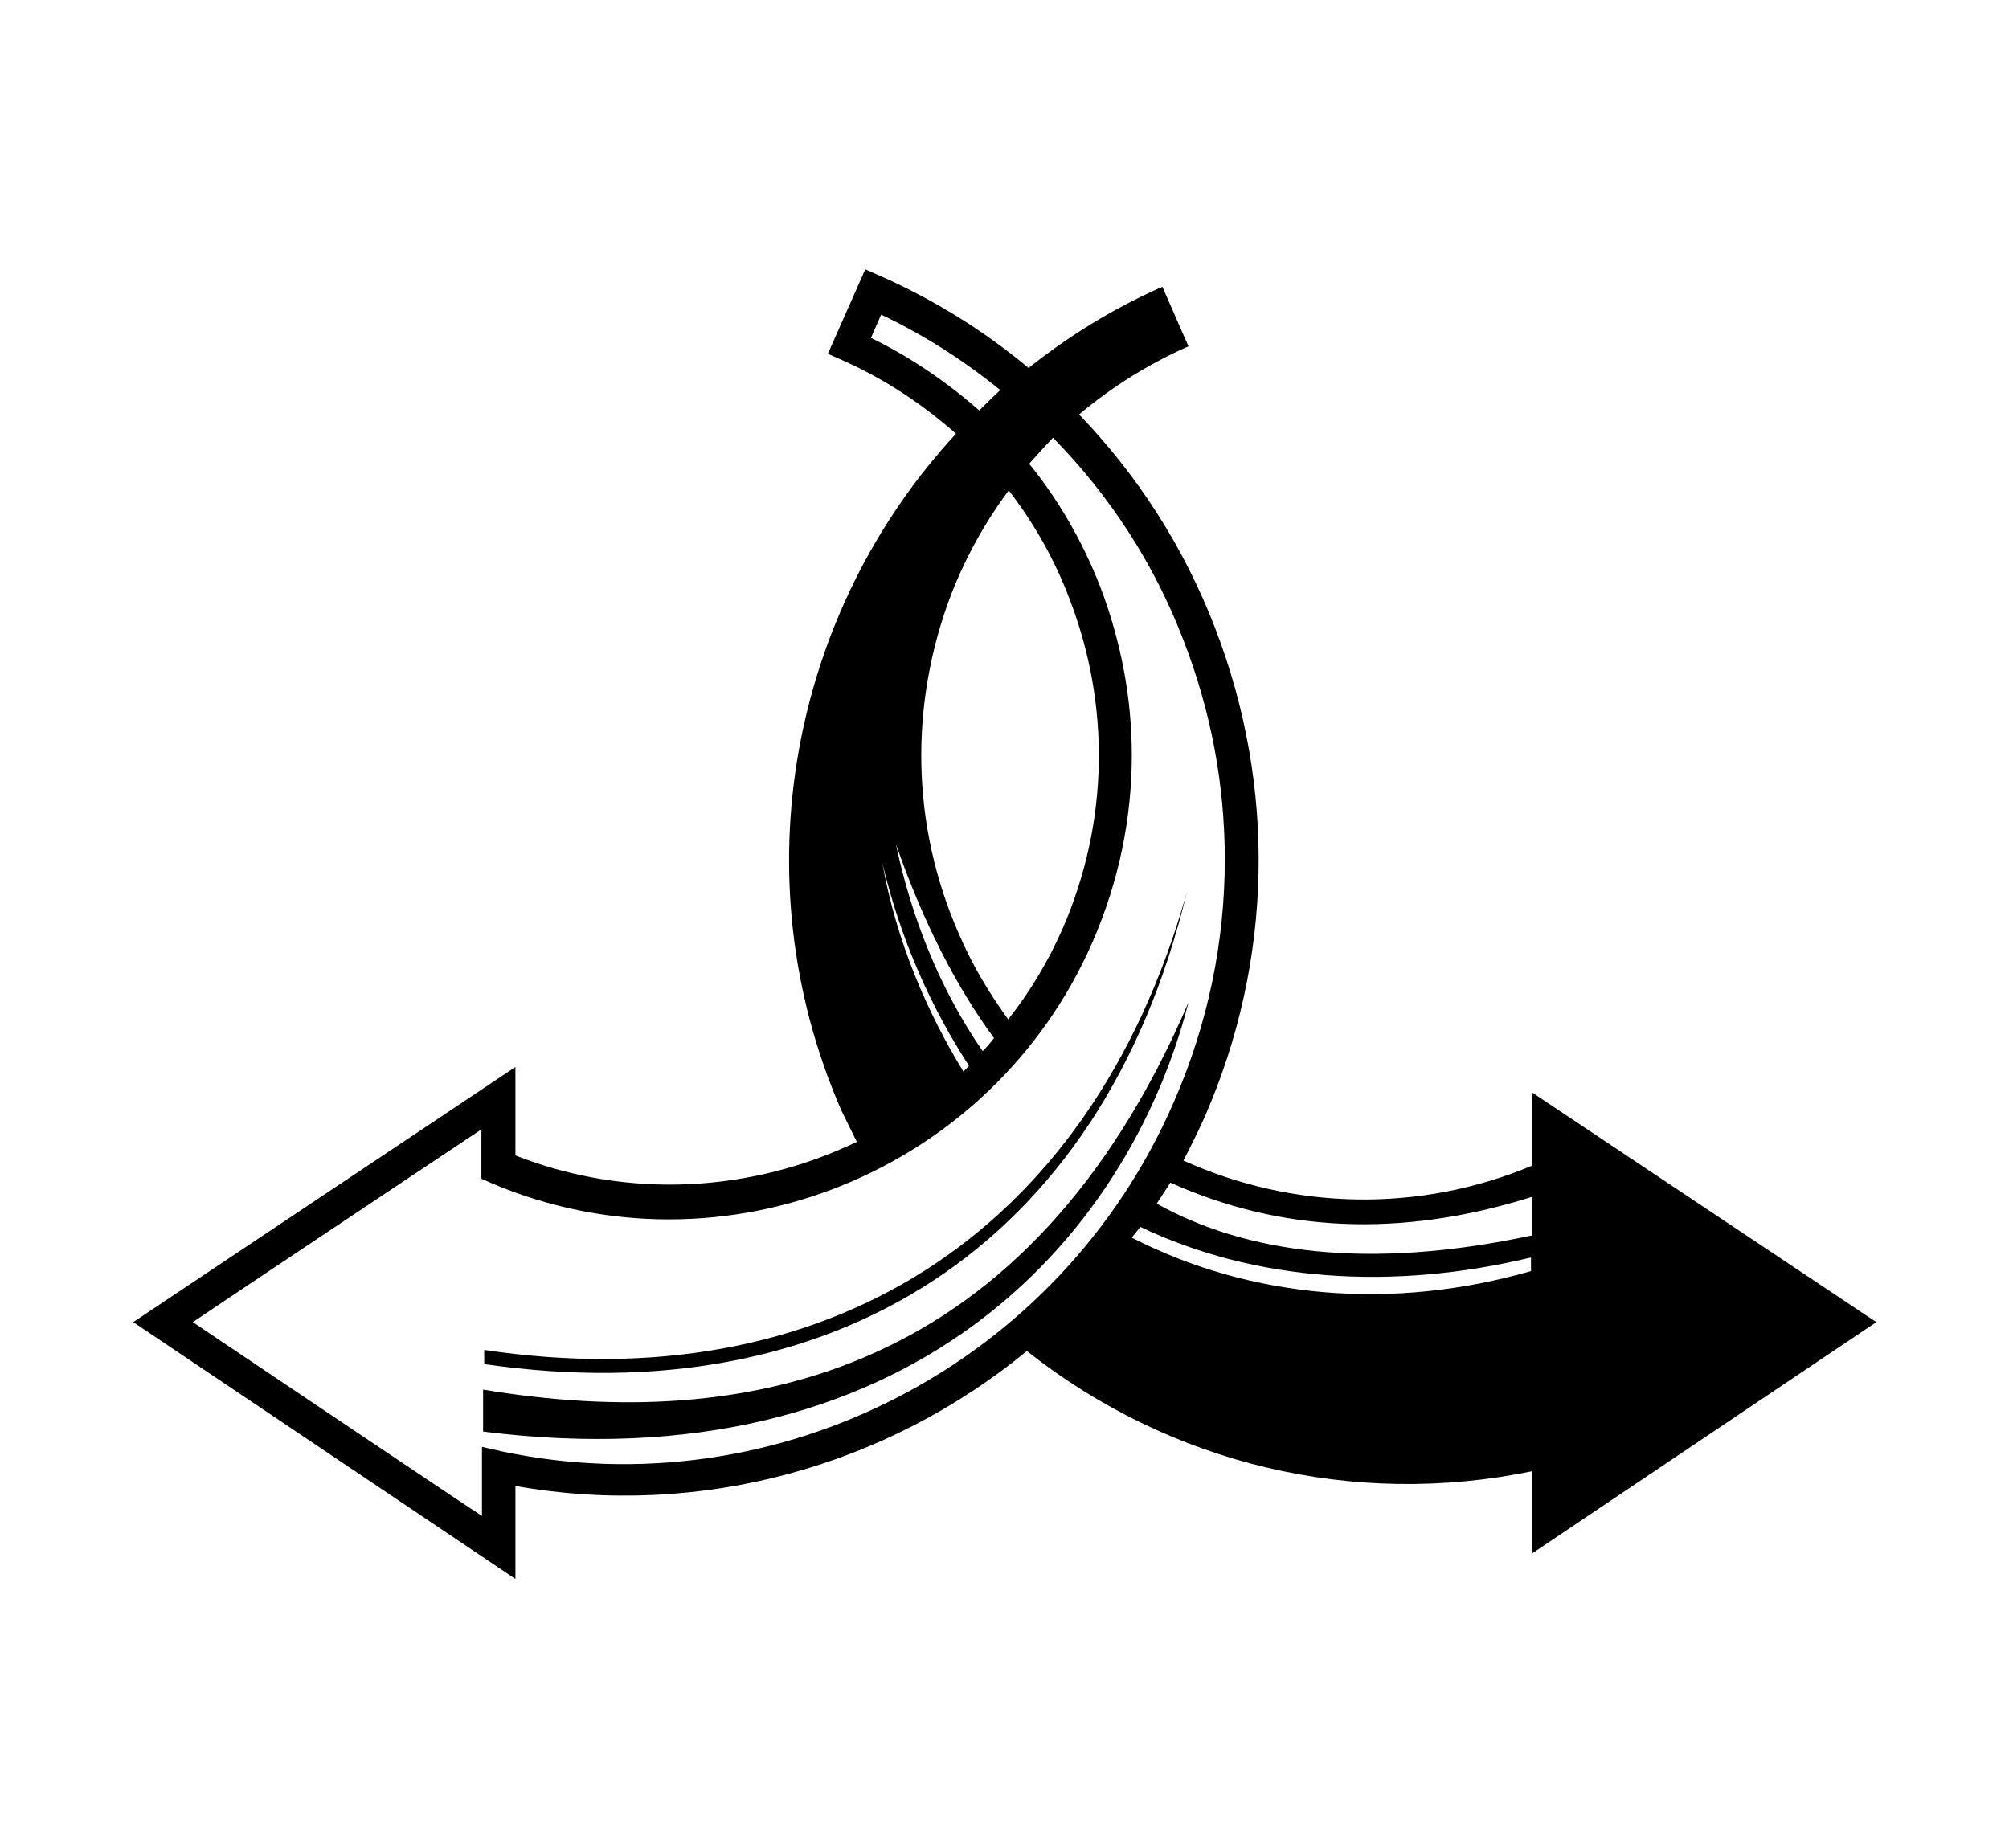
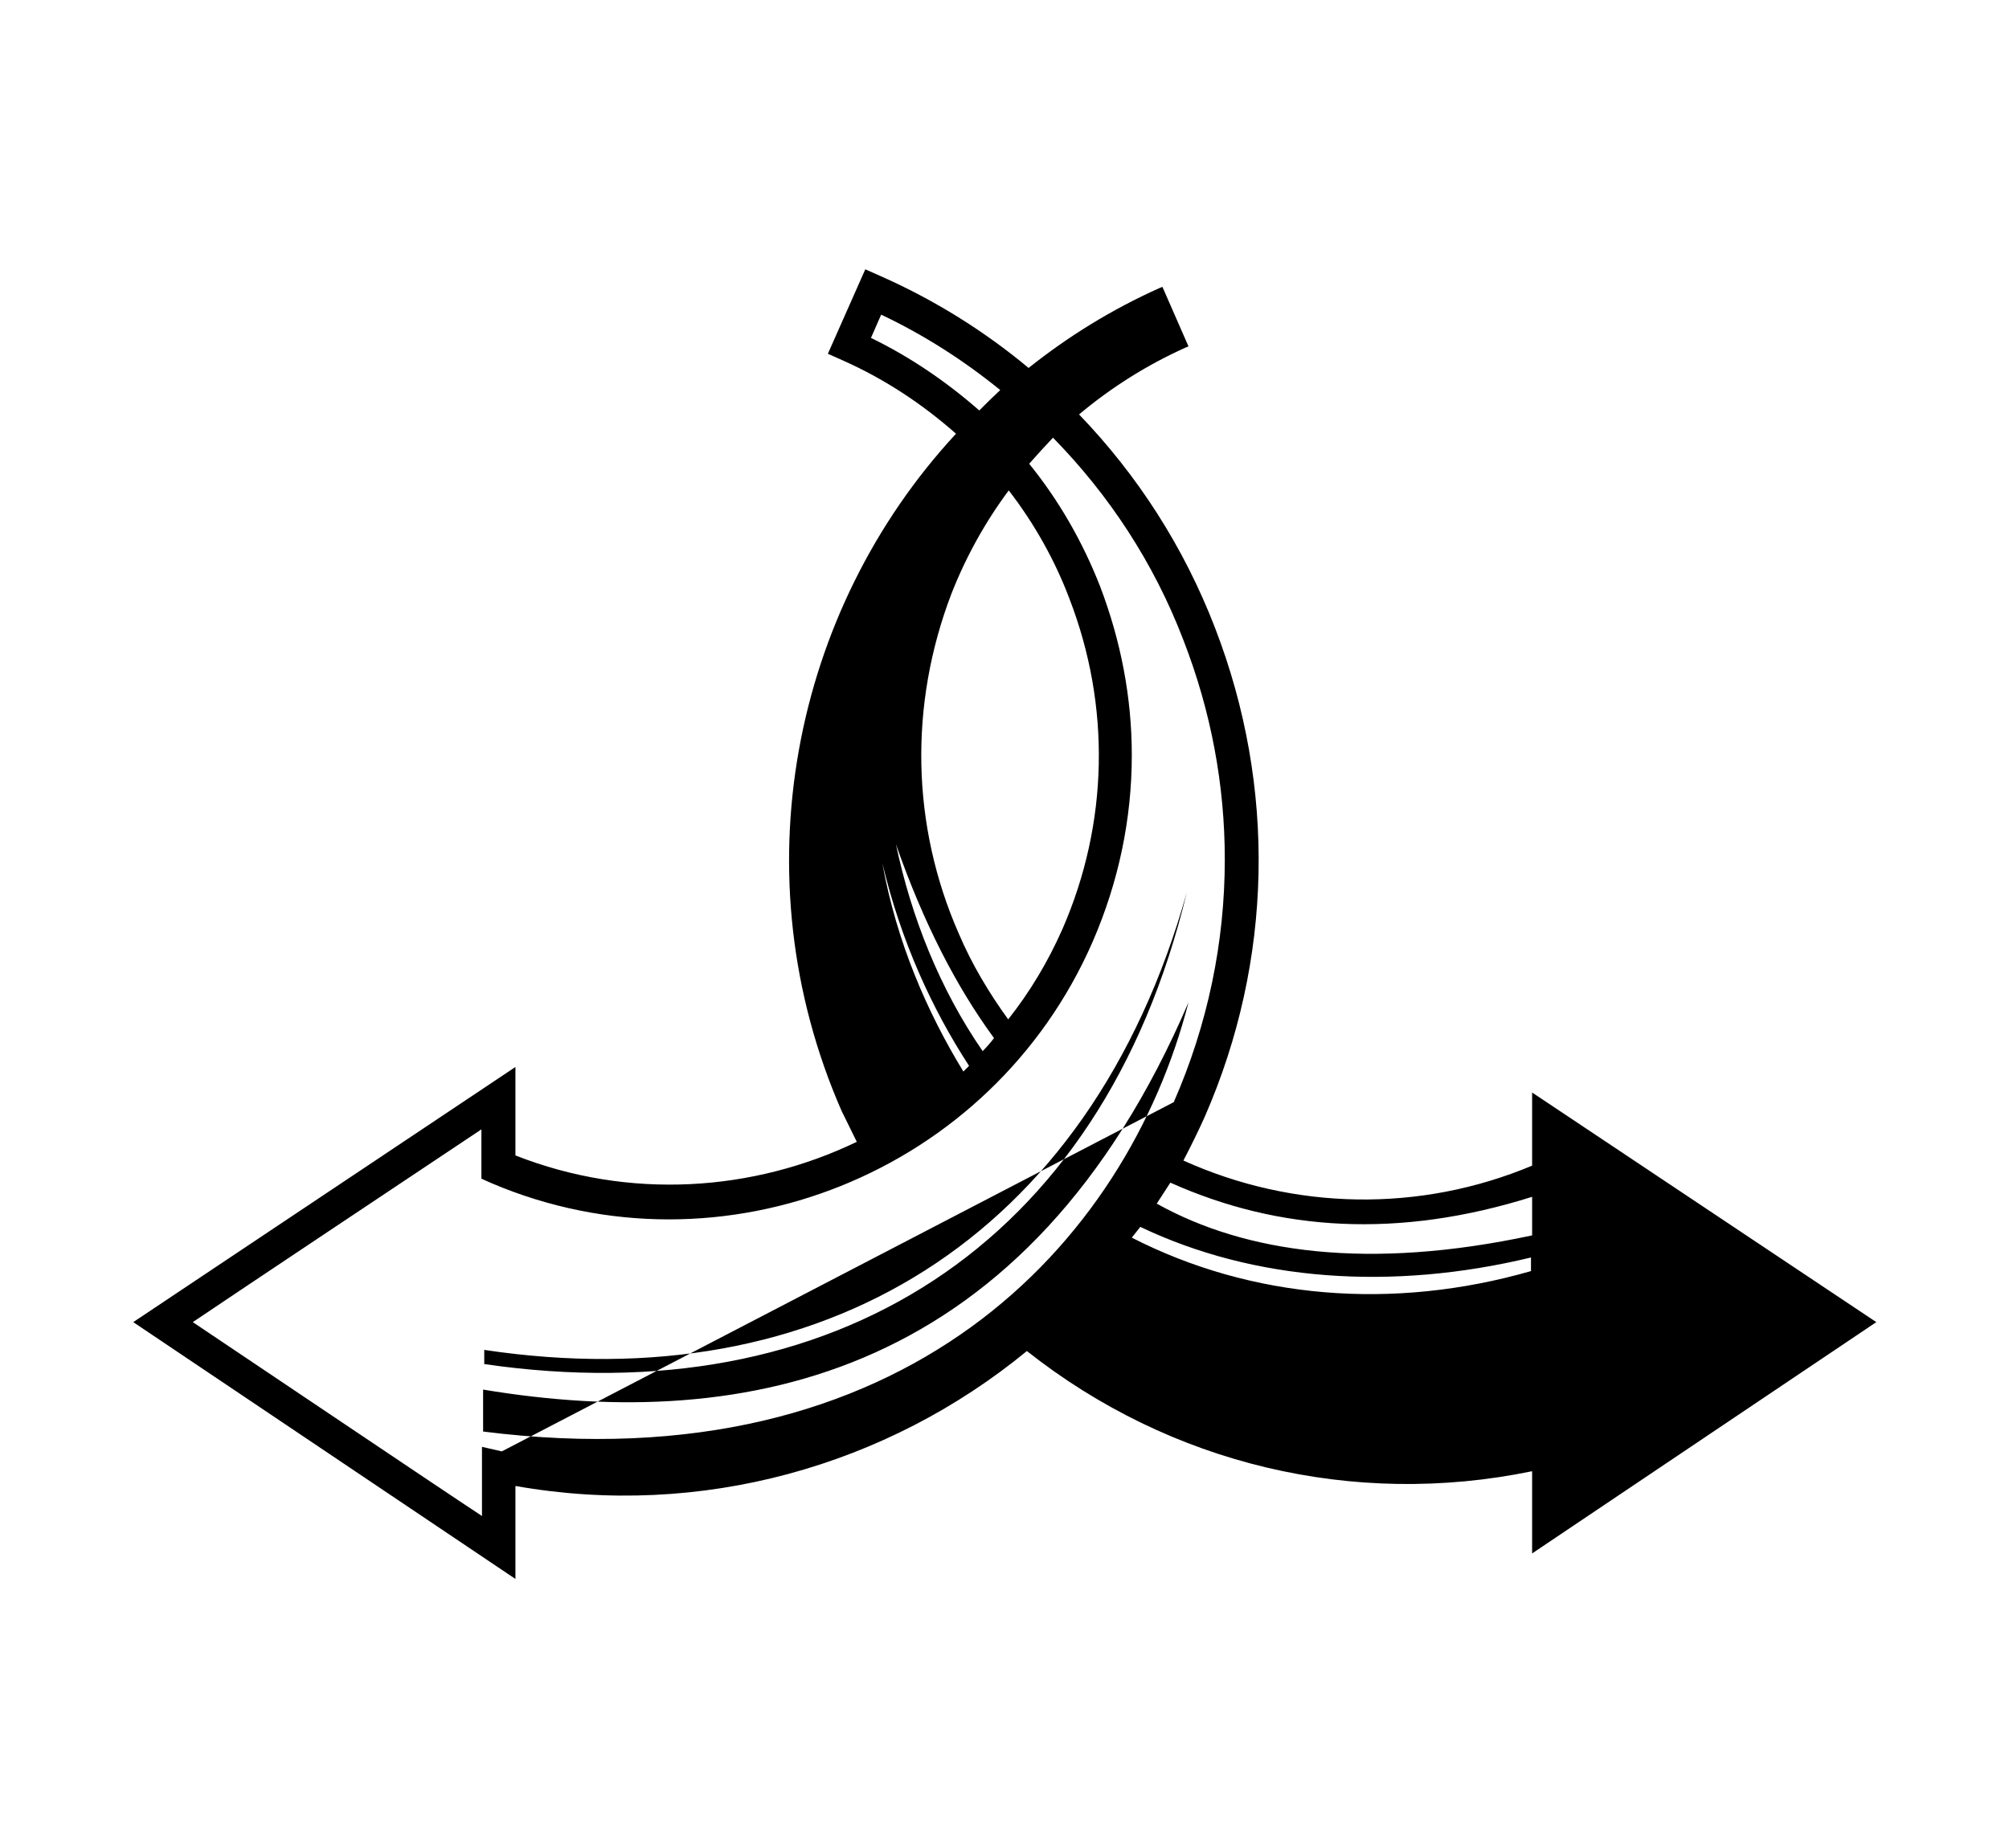
<svg xmlns="http://www.w3.org/2000/svg" version="1.1" id="Layer_1" x="0px" y="0px" viewBox="0 0 35.43 32.6" style="enable-background:new 0 0 35.43 32.6;" xml:space="preserve">
  <style type="text/css">
	.st0{fill-rule:evenodd;clip-rule:evenodd;}
</style>
-   <path class="st0" d="M8.52,24.51v0.74c7.45,0.94,11.35-3.33,12.44-7.57C18.14,24.26,13.2,25.29,8.52,24.51z M20.93,15.74  c-1.72,6.13-6.46,8.96-12.39,8.07l0,0.25C14.66,24.95,19.42,22.01,20.93,15.74z M27.02,20.56c-1.98,0.83-4.2,0.79-6.15-0.09  c0.13-0.25,0.26-0.51,0.38-0.78c1.2-2.75,1.26-5.81,0.18-8.61c-0.55-1.43-1.37-2.7-2.4-3.77c0.56-0.47,1.19-0.87,1.88-1.18  l0.05-0.02l-0.46-1.05l-0.05,0.02c-0.85,0.38-1.62,0.86-2.31,1.41c-0.78-0.65-1.66-1.2-2.61-1.62l-0.27-0.12L14.6,6.24l0.27,0.12  c0.74,0.33,1.4,0.77,1.99,1.29c-2.89,3.12-3.83,7.8-2.02,11.94l0.27,0.55c-1.83,0.88-4.01,1.03-6.02,0.24c0-0.29,0-1.56,0-1.56  l-6.74,4.5l6.74,4.53c0,0,0-1.25,0-1.64c3.27,0.58,6.55-0.35,9.02-2.38c2.53,2,5.76,2.77,8.91,2.12c0,0.11,0,1.45,0,1.45l6.07-4.08  l-6.07-4.05C27.02,19.27,27.02,20.48,27.02,20.56z M15.36,5.96c0.07-0.16,0.1-0.23,0.18-0.41c0.76,0.36,1.46,0.81,2.1,1.33  C17.51,7,17.39,7.12,17.27,7.24C16.7,6.74,16.06,6.3,15.36,5.96z M16.78,10.47c0.26-0.66,0.6-1.27,1.01-1.82  c0.44,0.57,0.81,1.22,1.07,1.91c0.73,1.89,0.69,3.96-0.12,5.82c-0.26,0.59-0.58,1.12-0.96,1.6c-0.34-0.47-0.64-0.97-0.87-1.51  C16.07,14.56,16.03,12.43,16.78,10.47z M17.53,18.31c-0.06,0.08-0.13,0.16-0.2,0.23c-0.76-1.1-1.26-2.37-1.53-3.65  C16.29,16.29,16.87,17.41,17.53,18.31z M17.09,18.8c-0.03,0.03-0.07,0.07-0.1,0.1c-0.63-1.03-1.18-2.28-1.43-3.68  C15.89,16.61,16.44,17.8,17.09,18.8z M8.85,25.6L8.5,25.52c0,0,0,0.81,0,1.22C7.77,26.26,4,23.72,3.4,23.32  c0.59-0.4,4.37-2.92,5.09-3.4c0,0.33,0,0.87,0,0.87l0.18,0.08c4.07,1.73,8.82-0.18,10.6-4.26c0.46-1.06,0.69-2.17,0.69-3.29  c0-1.01-0.19-2.01-0.56-2.98c-0.31-0.79-0.73-1.52-1.25-2.16c0.14-0.16,0.28-0.31,0.42-0.46c0.99,1.01,1.78,2.21,2.3,3.57  c0.49,1.26,0.73,2.56,0.73,3.87c0,1.46-0.3,2.91-0.9,4.28C18.7,24.05,13.72,26.63,8.85,25.6z M19.96,21.83  c0.05-0.06,0.1-0.13,0.15-0.19c2.01,0.96,4.44,1.13,6.89,0.54l0,0.24C24.56,23.12,22.07,22.91,19.96,21.83z M27.02,21.79  c-2.89,0.62-5.06,0.31-6.62-0.56c0.08-0.12,0.16-0.25,0.24-0.37c1.92,0.86,4.03,0.99,6.38,0.25V21.79z" />
+   <path class="st0" d="M8.52,24.51v0.74c7.45,0.94,11.35-3.33,12.44-7.57C18.14,24.26,13.2,25.29,8.52,24.51z M20.93,15.74  c-1.72,6.13-6.46,8.96-12.39,8.07l0,0.25C14.66,24.95,19.42,22.01,20.93,15.74z M27.02,20.56c-1.98,0.83-4.2,0.79-6.15-0.09  c0.13-0.25,0.26-0.51,0.38-0.78c1.2-2.75,1.26-5.81,0.18-8.61c-0.55-1.43-1.37-2.7-2.4-3.77c0.56-0.47,1.19-0.87,1.88-1.18  l0.05-0.02l-0.46-1.05l-0.05,0.02c-0.85,0.38-1.62,0.86-2.31,1.41c-0.78-0.65-1.66-1.2-2.61-1.62l-0.27-0.12L14.6,6.24l0.27,0.12  c0.74,0.33,1.4,0.77,1.99,1.29c-2.89,3.12-3.83,7.8-2.02,11.94l0.27,0.55c-1.83,0.88-4.01,1.03-6.02,0.24c0-0.29,0-1.56,0-1.56  l-6.74,4.5l6.74,4.53c0,0,0-1.25,0-1.64c3.27,0.58,6.55-0.35,9.02-2.38c2.53,2,5.76,2.77,8.91,2.12c0,0.11,0,1.45,0,1.45l6.07-4.08  l-6.07-4.05C27.02,19.27,27.02,20.48,27.02,20.56z M15.36,5.96c0.07-0.16,0.1-0.23,0.18-0.41c0.76,0.36,1.46,0.81,2.1,1.33  C17.51,7,17.39,7.12,17.27,7.24C16.7,6.74,16.06,6.3,15.36,5.96z M16.78,10.47c0.26-0.66,0.6-1.27,1.01-1.82  c0.44,0.57,0.81,1.22,1.07,1.91c0.73,1.89,0.69,3.96-0.12,5.82c-0.26,0.59-0.58,1.12-0.96,1.6c-0.34-0.47-0.64-0.97-0.87-1.51  C16.07,14.56,16.03,12.43,16.78,10.47z M17.53,18.31c-0.06,0.08-0.13,0.16-0.2,0.23c-0.76-1.1-1.26-2.37-1.53-3.65  C16.29,16.29,16.87,17.41,17.53,18.31z M17.09,18.8c-0.03,0.03-0.07,0.07-0.1,0.1c-0.63-1.03-1.18-2.28-1.43-3.68  C15.89,16.61,16.44,17.8,17.09,18.8z M8.85,25.6L8.5,25.52c0,0,0,0.81,0,1.22C7.77,26.26,4,23.72,3.4,23.32  c0.59-0.4,4.37-2.92,5.09-3.4c0,0.33,0,0.87,0,0.87l0.18,0.08c4.07,1.73,8.82-0.18,10.6-4.26c0.46-1.06,0.69-2.17,0.69-3.29  c0-1.01-0.19-2.01-0.56-2.98c-0.31-0.79-0.73-1.52-1.25-2.16c0.14-0.16,0.28-0.31,0.42-0.46c0.99,1.01,1.78,2.21,2.3,3.57  c0.49,1.26,0.73,2.56,0.73,3.87c0,1.46-0.3,2.91-0.9,4.28z M19.96,21.83  c0.05-0.06,0.1-0.13,0.15-0.19c2.01,0.96,4.44,1.13,6.89,0.54l0,0.24C24.56,23.12,22.07,22.91,19.96,21.83z M27.02,21.79  c-2.89,0.62-5.06,0.31-6.62-0.56c0.08-0.12,0.16-0.25,0.24-0.37c1.92,0.86,4.03,0.99,6.38,0.25V21.79z" />
</svg>